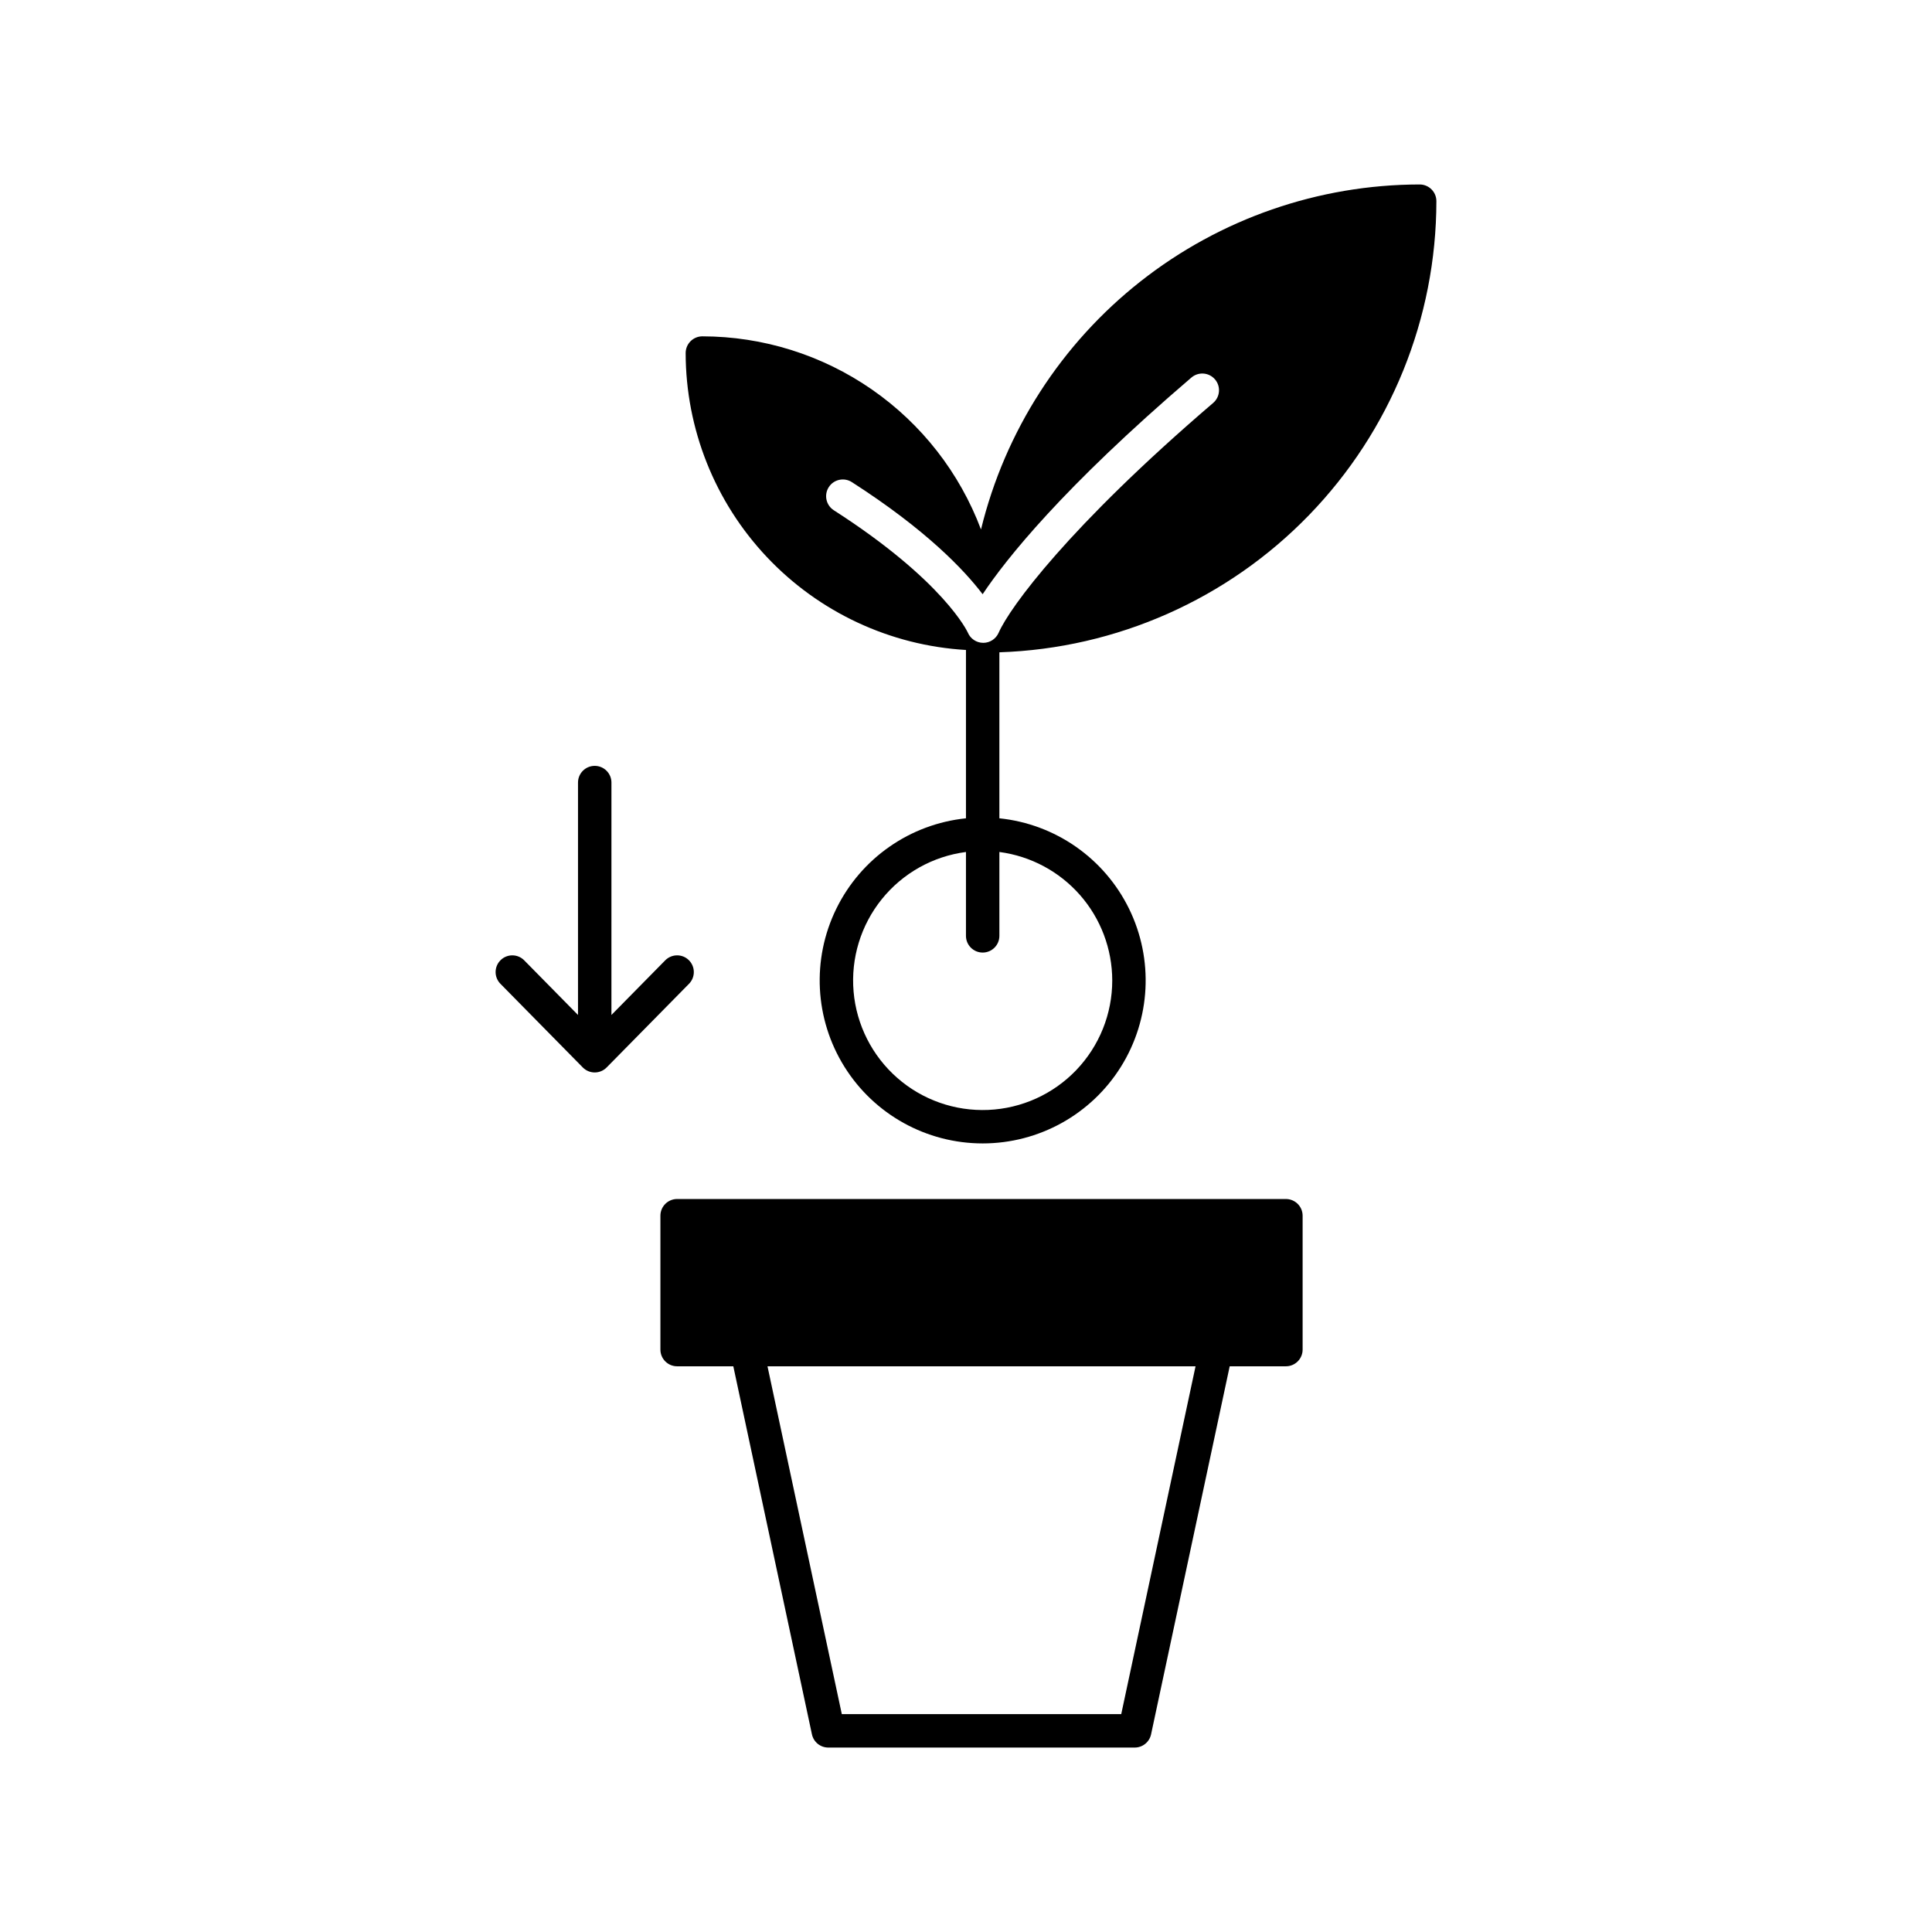
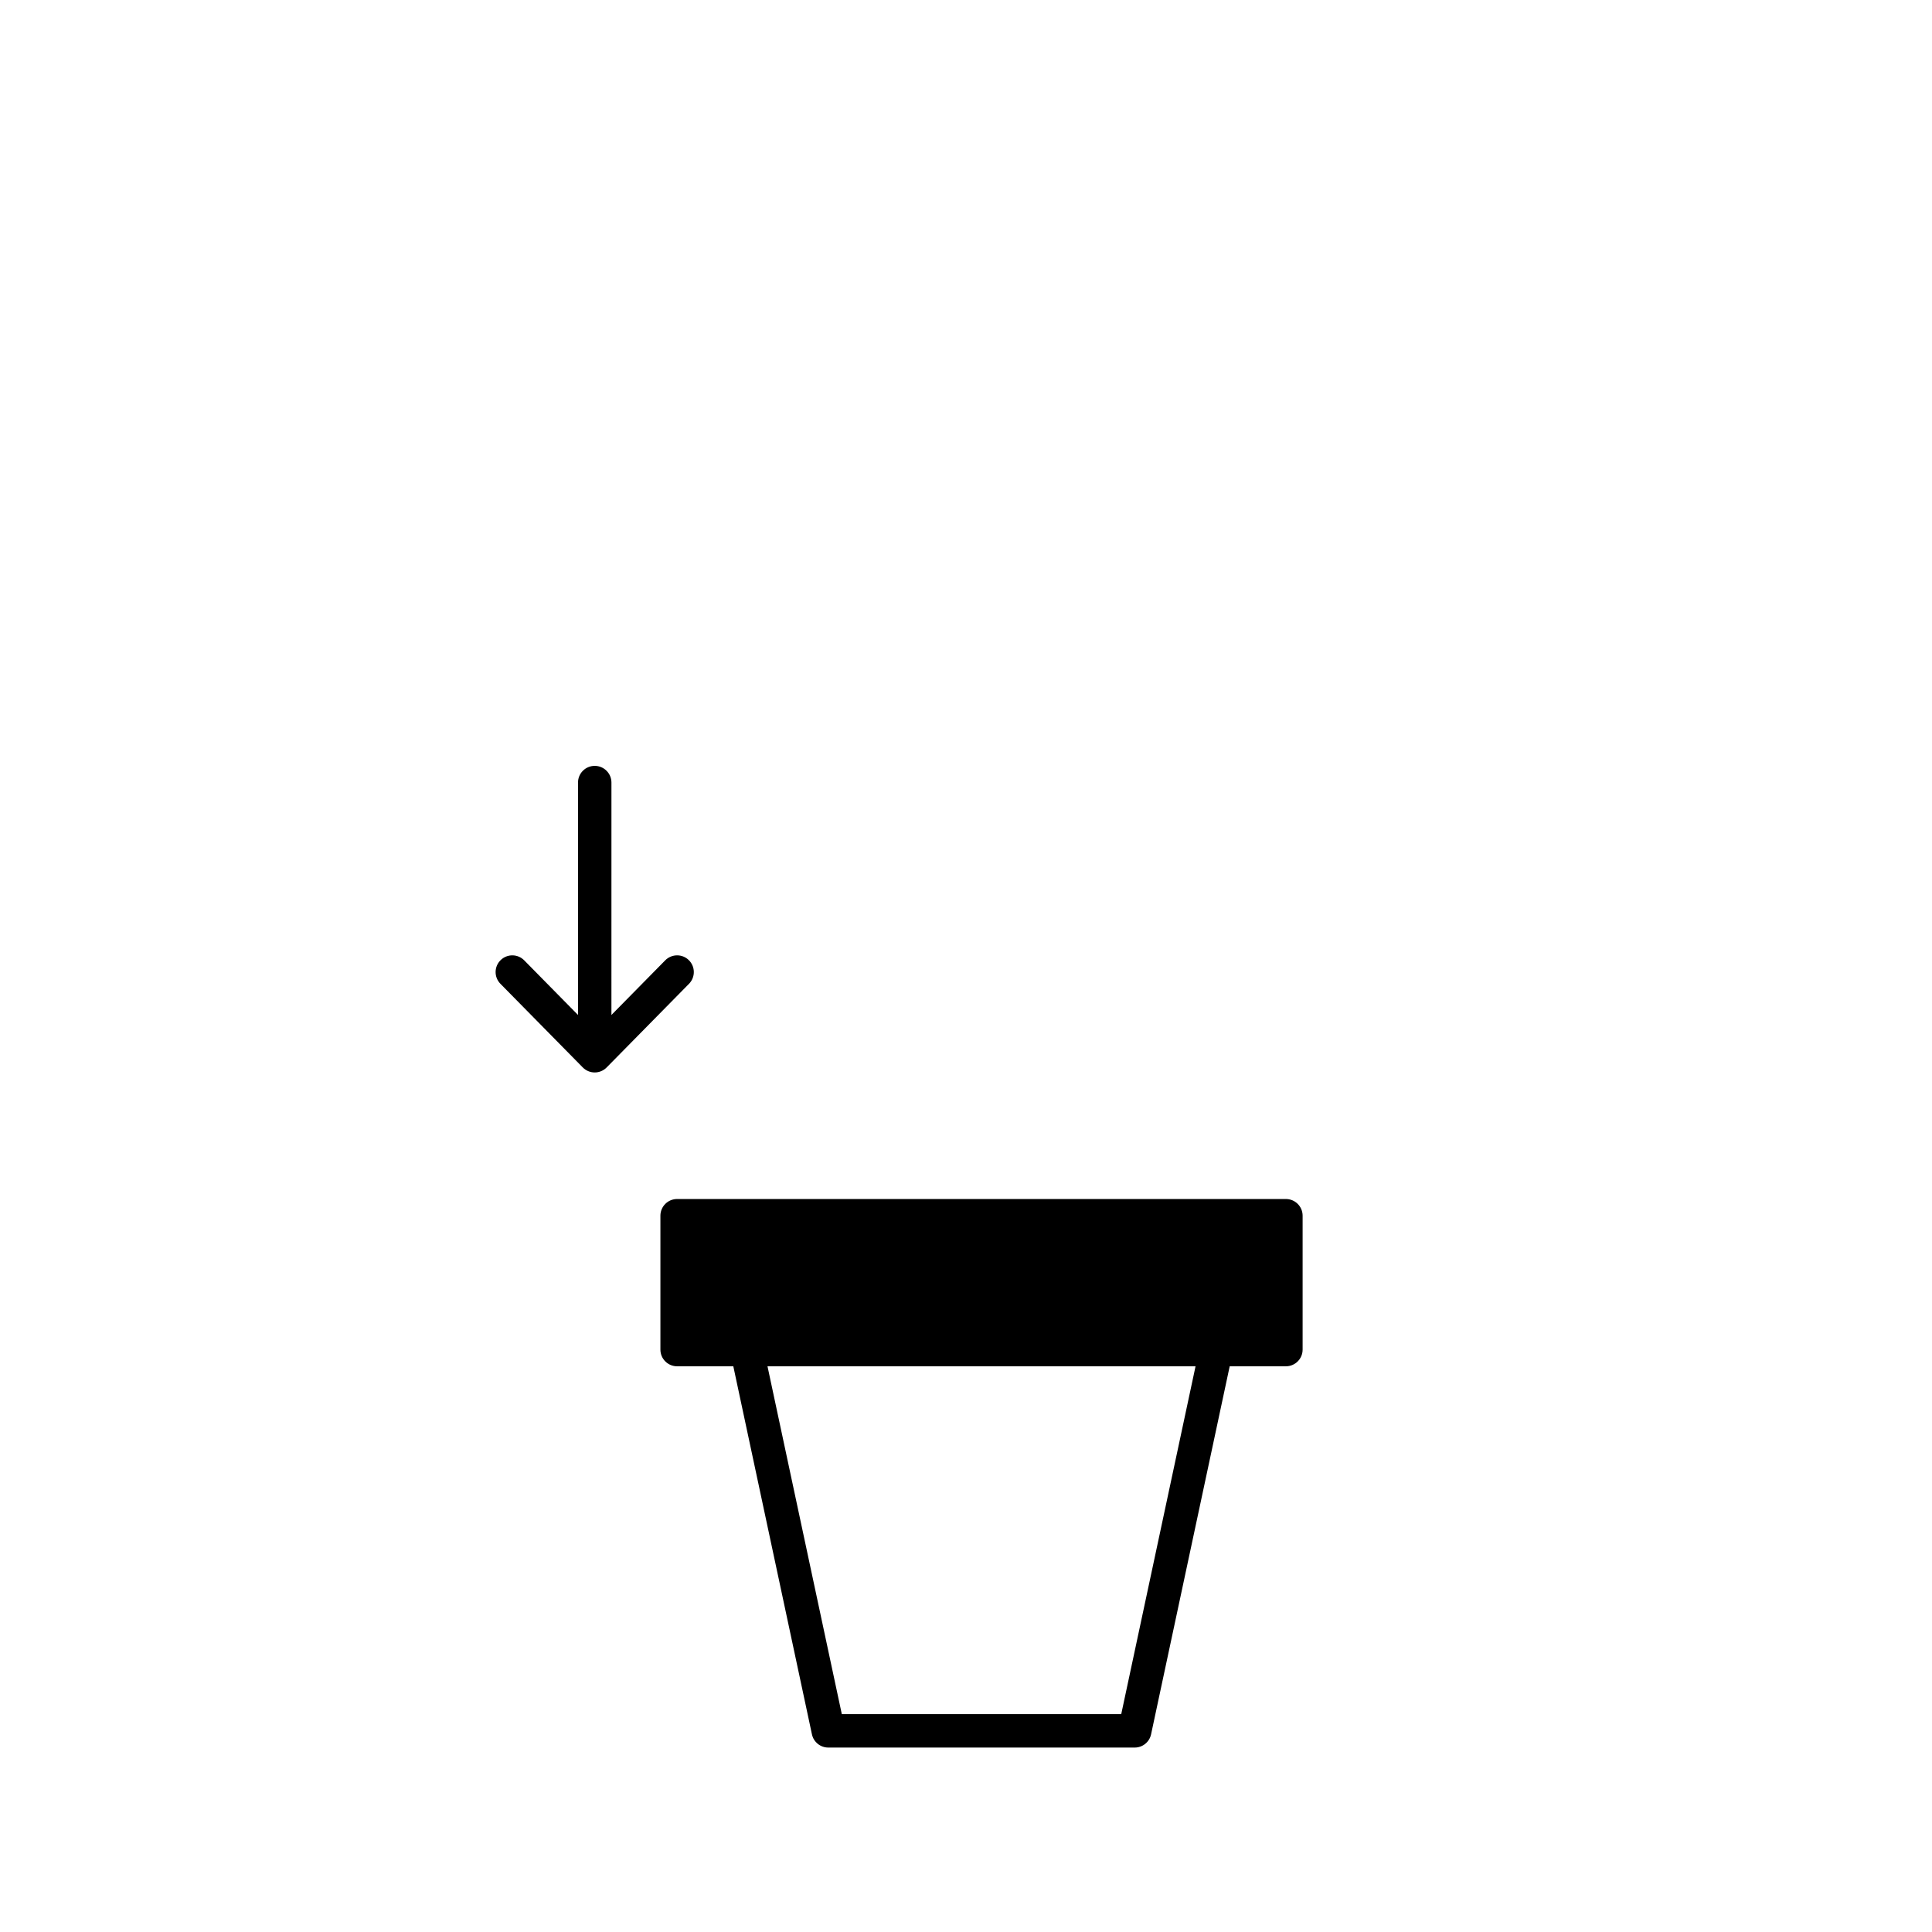
<svg xmlns="http://www.w3.org/2000/svg" fill="#000000" width="800px" height="800px" version="1.1" viewBox="144 144 512 512">
  <g>
    <path d="m484.78 461.75h-161.34c-2.445 0-4.426 1.98-4.426 4.426v35.48c0 2.445 1.98 4.426 4.426 4.426h14.895l20.836 97.535c0.438 2.043 2.242 3.504 4.332 3.504h81.215c2.086 0 3.891-1.461 4.328-3.504l20.836-97.535h14.895c2.445 0 4.43-1.98 4.43-4.426v-35.48c0-2.445-1.984-4.426-4.43-4.426zm-43.641 136.51h-74.051l-19.695-92.18h113.44z" />
    <path d="m326.55 398.45c-1.742-1.715-4.543-1.691-6.262 0.051l-14.254 14.477 0.004-61.586c0-2.449-1.984-4.43-4.43-4.43-2.445 0-4.43 1.98-4.43 4.43v61.586l-14.254-14.477h0.004c-1.719-1.742-4.519-1.766-6.262-0.051-1.746 1.715-1.766 4.519-0.051 6.262l21.836 22.18c0.832 0.844 1.969 1.32 3.156 1.32s2.324-0.477 3.156-1.32l21.836-22.18c1.715-1.742 1.691-4.547-0.051-6.262z" />
-     <path d="m399.99 316.25v44.609c-14.824 1.527-27.816 10.594-34.367 23.98-6.551 13.387-5.738 29.203 2.152 41.852 7.887 12.645 21.738 20.328 36.645 20.328 14.902 0 28.754-7.684 36.645-20.328 7.891-12.648 8.703-28.465 2.152-41.852-6.555-13.387-19.543-22.453-34.371-23.98v-43.992c31.039-1.023 60.465-14.066 82.07-36.371 21.609-22.305 33.707-52.129 33.742-83.184 0-2.445-1.984-4.426-4.43-4.426-26.812 0.035-52.84 9.062-73.914 25.637-21.078 16.578-35.984 39.742-42.34 65.793-5.648-15.023-15.742-27.969-28.934-37.113-13.191-9.141-28.852-14.051-44.902-14.07-2.445 0-4.43 1.984-4.43 4.43 0.027 20.109 7.731 39.453 21.535 54.074 13.805 14.625 32.672 23.43 52.746 24.613zm38.766 87.578c0.004 8.852-3.414 17.359-9.535 23.754s-14.473 10.176-23.316 10.559c-8.844 0.383-17.492-2.664-24.141-8.504-6.652-5.84-10.789-14.023-11.555-22.84-0.762-8.82 1.91-17.59 7.461-24.488 5.547-6.894 13.543-11.383 22.32-12.523v22.227c0 2.445 1.984 4.426 4.43 4.426 2.445 0 4.426-1.98 4.426-4.426v-22.227c8.266 1.086 15.855 5.137 21.359 11.398 5.5 6.262 8.539 14.309 8.551 22.645zm-75.125-130.73c1.32-2.055 4.059-2.652 6.117-1.332 19.668 12.629 29.746 23.238 34.66 29.711 6.176-9.277 21.184-28.195 55.344-57.438h0.004c1.859-1.574 4.641-1.352 6.227 0.5 1.586 1.852 1.375 4.637-0.469 6.231-38.168 32.672-53.891 54.141-56.871 60.926-0.707 1.613-2.301 2.656-4.062 2.664h-0.051v-0.004c-1.773-0.012-3.367-1.086-4.051-2.723-0.039-0.09-6.203-13.594-35.516-32.414-2.055-1.32-2.652-4.062-1.332-6.117z" />
  </g>
</svg>